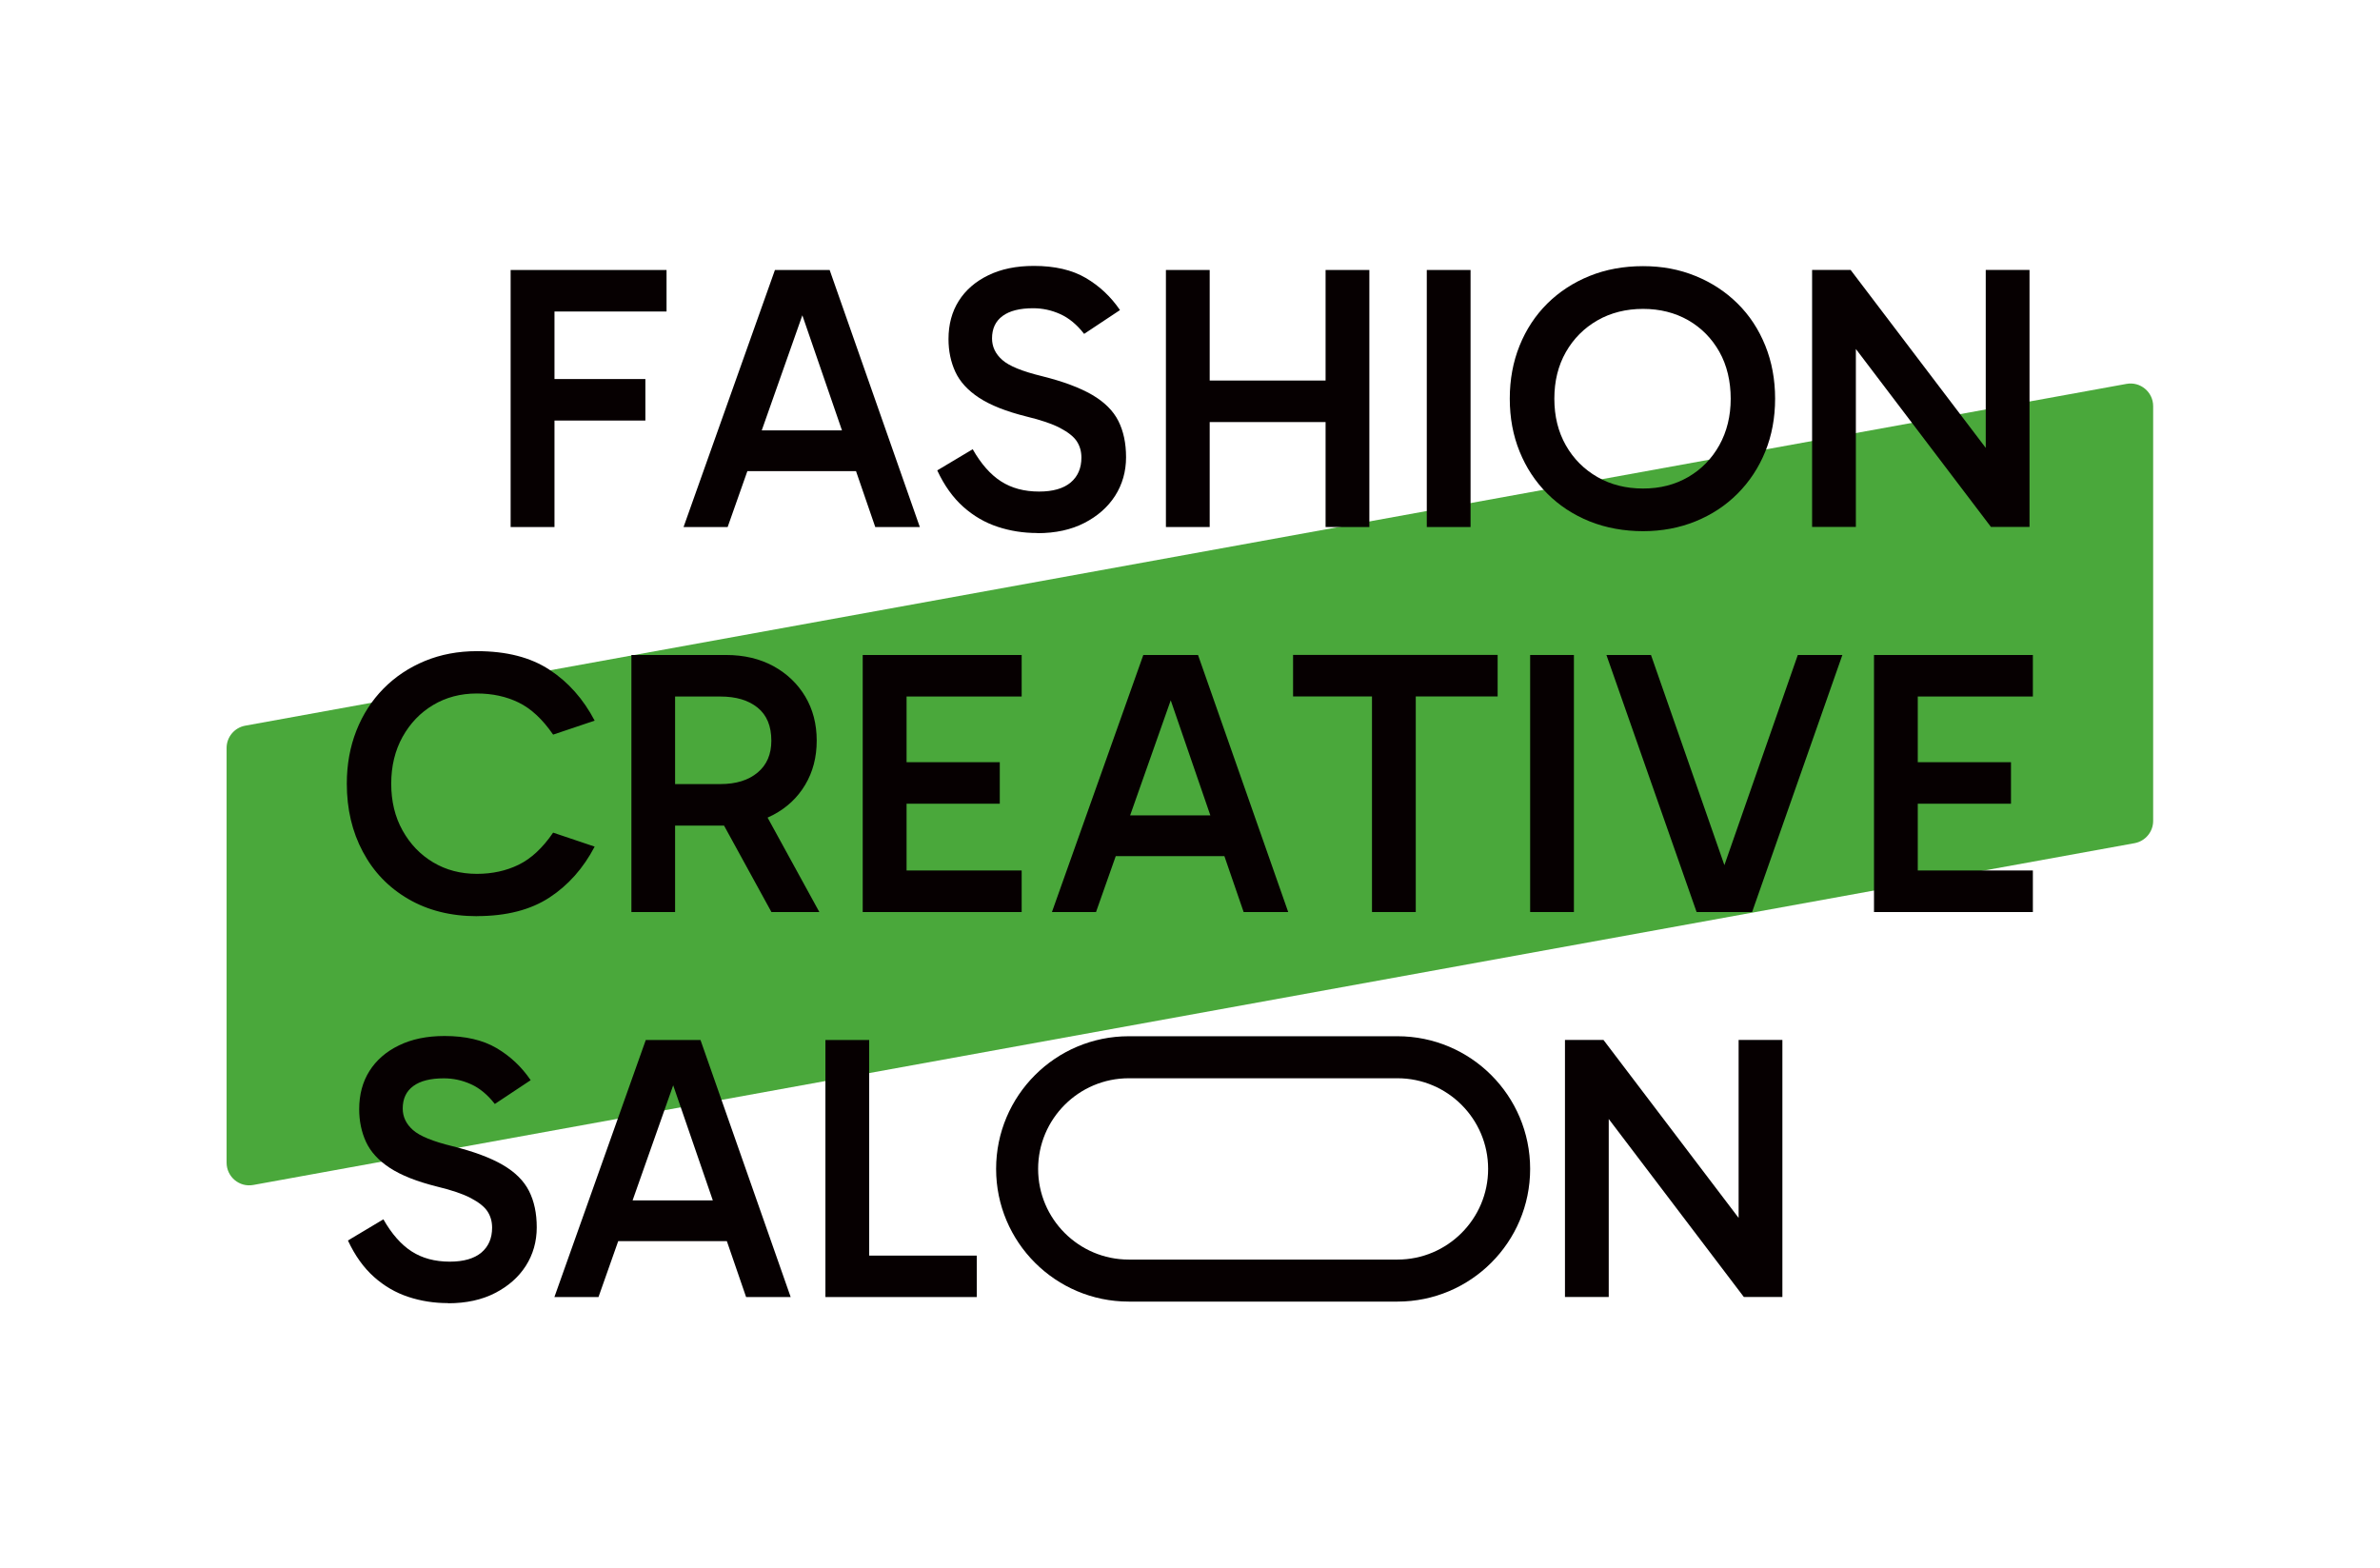
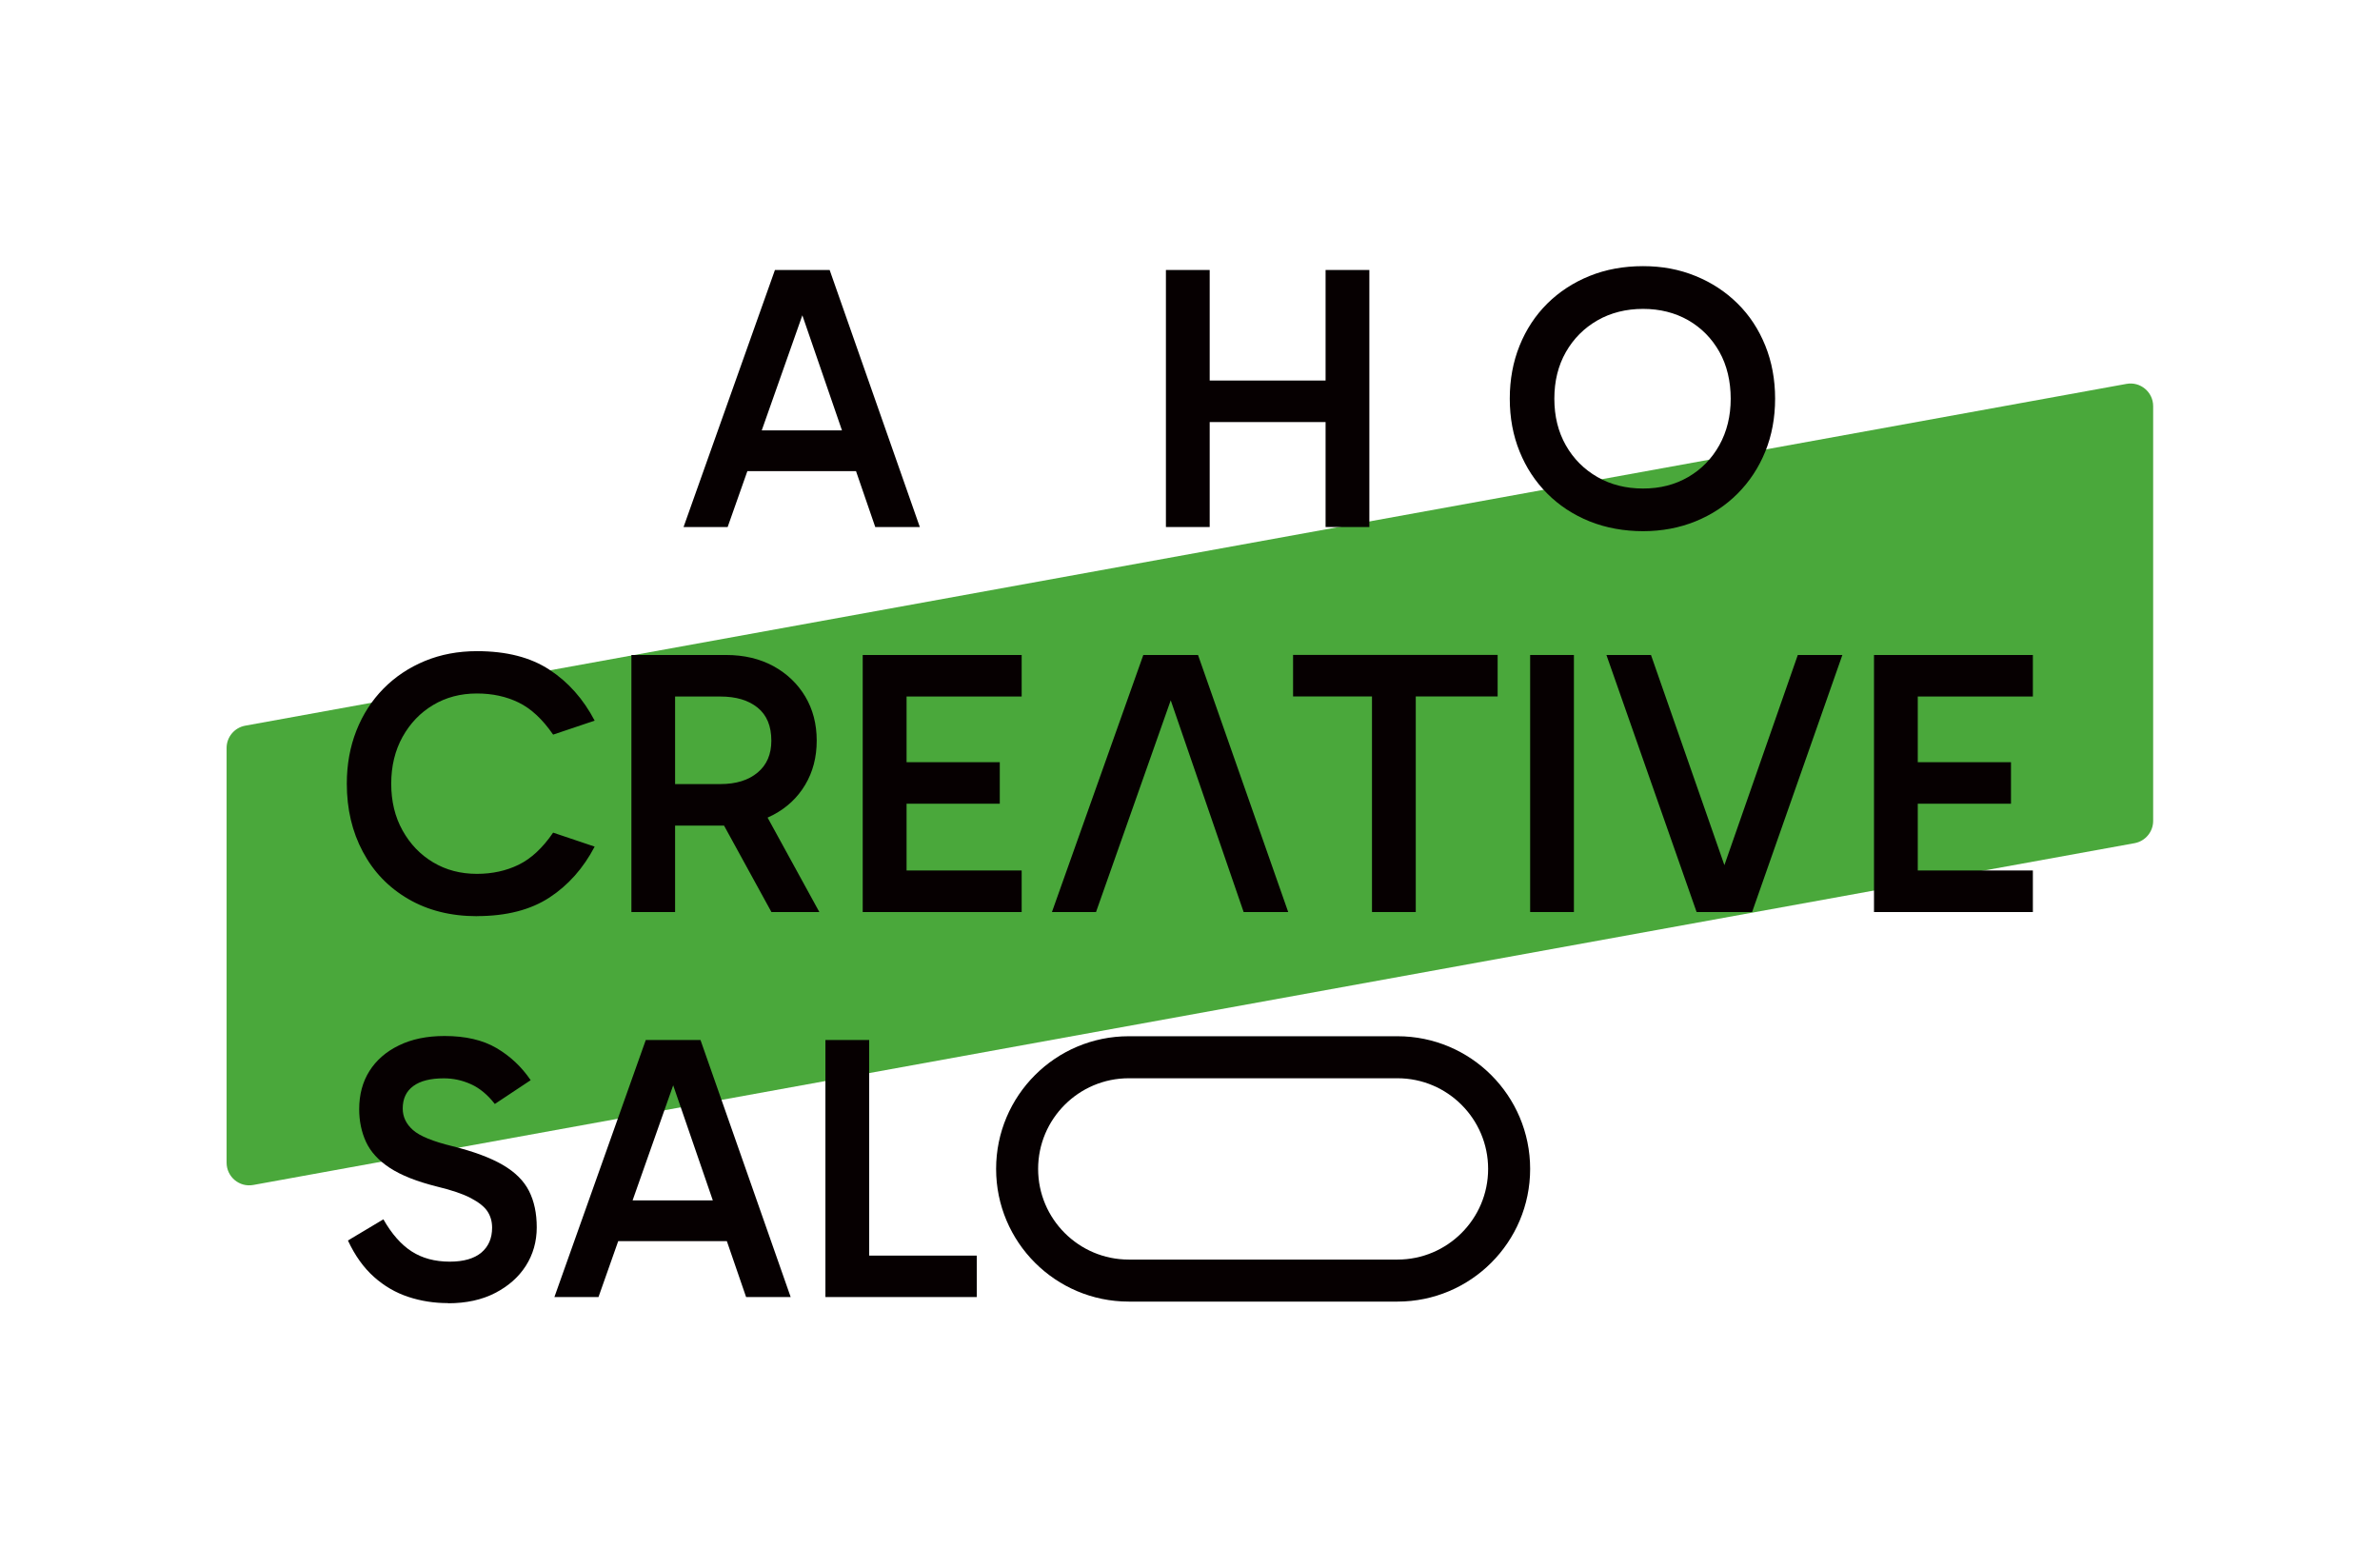
<svg xmlns="http://www.w3.org/2000/svg" viewBox="0 0 297.97 196.33" version="1.1" id="_レイヤー_1">
  <defs>
    <style>
      .st0 {
        fill: #060001;
      }

      .st1 {
        fill: #4aa83b;
      }
    </style>
  </defs>
  <path d="M267.24,105.56L31.71,148.35c-1.74.32-3.34-1.02-3.34-2.79v-51.92c0-1.37.98-2.54,2.33-2.79l235.53-42.79c1.74-.32,3.34,1.02,3.34,2.79v51.92c0,1.37-.98,2.54-2.33,2.79Z" class="st1" />
-   <path d="M69.41,65.98h-5.48v-32.18h19.52v5.2h-15.59l1.56-1.98v28.97ZM68.09,52.65v-5.2h12.71v5.2h-12.71Z" class="st0" />
  <path d="M85.58,65.98l11.44-32.18h6.85l11.29,32.18h-5.58l-9.78-28.4h1.32l-10.02,28.4h-5.53ZM91.96,53.88h16.59v5.1h-16.59v-5.1Z" class="st0" />
-   <path d="M129.86,66.73c-1.73,0-3.39-.26-4.96-.78-1.58-.52-3.01-1.35-4.3-2.5-1.29-1.15-2.38-2.67-3.26-4.56l4.44-2.65c1.04,1.83,2.22,3.17,3.54,4.02,1.32.85,2.91,1.28,4.77,1.28,1.73,0,3.05-.38,3.95-1.13.9-.76,1.35-1.8,1.35-3.12,0-.79-.2-1.47-.59-2.06-.39-.58-1.09-1.13-2.08-1.65-.99-.52-2.4-1-4.23-1.44-2.52-.63-4.49-1.41-5.91-2.34-1.42-.93-2.41-2.02-2.98-3.26-.57-1.24-.85-2.61-.85-4.09,0-1.83.43-3.42,1.28-4.77s2.08-2.43,3.69-3.21c1.61-.79,3.51-1.18,5.72-1.18,2.61,0,4.78.5,6.5,1.51,1.72,1.01,3.14,2.35,4.28,4.02l-4.49,2.98c-.91-1.17-1.91-1.99-3-2.48-1.09-.49-2.21-.73-3.38-.73-1.67,0-2.95.32-3.83.97-.88.65-1.32,1.58-1.32,2.81,0,1.04.43,1.94,1.28,2.69.85.76,2.5,1.43,4.96,2.03,2.65.66,4.74,1.44,6.29,2.34,1.54.9,2.64,1.99,3.28,3.26.65,1.28.97,2.8.97,4.56s-.46,3.4-1.37,4.82c-.91,1.42-2.2,2.55-3.85,3.4-1.65.85-3.61,1.28-5.88,1.28Z" class="st0" />
  <path d="M145.97,65.98v-32.18h5.48v32.18h-5.48ZM149.56,52.84v-5.2h18.1v5.2h-18.1ZM165.96,65.98v-32.18h5.48v32.18h-5.48Z" class="st0" />
-   <path d="M184.11,65.98h-5.48v-32.18h5.48v32.18Z" class="st0" />
  <path d="M189.02,49.91c0-2.39.41-4.61,1.23-6.64.82-2.03,1.98-3.79,3.47-5.27,1.5-1.48,3.26-2.63,5.29-3.45,2.03-.82,4.26-1.23,6.69-1.23s4.55.41,6.57,1.23c2.02.82,3.77,1.97,5.27,3.45,1.5,1.48,2.65,3.24,3.47,5.27.82,2.03,1.23,4.25,1.23,6.64s-.41,4.6-1.23,6.62c-.82,2.02-1.98,3.77-3.47,5.27-1.5,1.5-3.25,2.65-5.27,3.47-2.02.82-4.21,1.23-6.57,1.23s-4.65-.41-6.69-1.23c-2.03-.82-3.8-1.98-5.29-3.47-1.5-1.5-2.65-3.25-3.47-5.27-.82-2.02-1.23-4.22-1.23-6.62ZM194.6,49.91c0,2.21.48,4.15,1.44,5.84s2.28,3.01,3.95,3.97c1.67.96,3.58,1.44,5.72,1.44s3.99-.48,5.65-1.44c1.65-.96,2.95-2.29,3.9-3.99.94-1.7,1.42-3.64,1.42-5.81s-.47-4.2-1.42-5.88c-.95-1.68-2.25-3-3.9-3.95-1.65-.94-3.54-1.42-5.65-1.42s-4.05.48-5.72,1.44c-1.67.96-2.99,2.29-3.95,3.97-.96,1.69-1.44,3.63-1.44,5.84Z" class="st0" />
-   <path d="M249.27,65.98l-19.66-25.9,2.74-.76v26.65h-5.48v-32.18h4.82l19.09,25.14-2.17.14v-25.28h5.48v32.18h-4.82Z" class="st0" />
  <path d="M59.72,114.7c-3.28,0-6.14-.72-8.6-2.15-2.46-1.43-4.36-3.4-5.69-5.91-1.34-2.5-2.01-5.35-2.01-8.53,0-2.39.4-4.61,1.2-6.64.8-2.03,1.94-3.79,3.4-5.27,1.46-1.48,3.19-2.63,5.17-3.45,1.99-.82,4.16-1.23,6.52-1.23,3.69,0,6.71.77,9.07,2.32,2.36,1.54,4.25,3.67,5.67,6.38l-5.2,1.75c-1.32-1.92-2.76-3.26-4.32-4.02-1.56-.76-3.3-1.13-5.22-1.13-2.05,0-3.87.48-5.48,1.44-1.61.96-2.88,2.29-3.83,3.99-.94,1.7-1.42,3.65-1.42,5.86s.47,4.16,1.42,5.86c.95,1.7,2.22,3.03,3.83,3.99,1.61.96,3.43,1.44,5.48,1.44,1.92,0,3.66-.38,5.22-1.14,1.56-.76,3-2.09,4.32-4.02l5.2,1.75c-1.42,2.71-3.31,4.84-5.67,6.38-2.36,1.54-5.39,2.32-9.07,2.32Z" class="st0" />
  <path d="M79.05,114.18v-32.18h11.86c2.24,0,4.21.47,5.91,1.39,1.7.93,3.03,2.2,3.99,3.8.96,1.61,1.44,3.45,1.44,5.53s-.48,3.92-1.44,5.53c-.96,1.61-2.29,2.86-3.99,3.76-1.7.9-3.67,1.35-5.91,1.35h-7.47v-5.2h6.76c1.95,0,3.5-.48,4.65-1.44,1.15-.96,1.72-2.29,1.72-3.99,0-1.83-.57-3.21-1.72-4.14-1.15-.93-2.7-1.39-4.65-1.39h-6.81l1.13-1.23v28.21h-5.48ZM96.58,114.18l-7.28-13.28h6l7.28,13.28h-6Z" class="st0" />
  <path d="M111.94,87.19l1.56-1.98v25.23l-1.8-1.46h16.21v5.2h-19.9v-32.18h19.9v5.2h-15.97ZM112.08,100.62v-5.2h13.09v5.2h-13.09Z" class="st0" />
-   <path d="M131.7,114.18l11.44-32.18h6.85l11.29,32.18h-5.58l-9.78-28.4h1.32l-10.02,28.4h-5.53ZM138.08,102.08h16.59v5.1h-16.59v-5.1Z" class="st0" />
+   <path d="M131.7,114.18l11.44-32.18h6.85l11.29,32.18h-5.58l-9.78-28.4h1.32l-10.02,28.4h-5.53ZM138.08,102.08h16.59v5.1v-5.1Z" class="st0" />
  <path d="M161.89,87.19v-5.2h25.61v5.2h-25.61ZM171.77,114.18v-28.73h5.48v28.73h-5.48Z" class="st0" />
  <path d="M197.05,114.18h-5.48v-32.18h5.48v32.18Z" class="st0" />
  <path d="M212.41,114.18l-11.29-32.18h5.58l9.92,28.4h-1.46l9.92-28.4h5.58l-11.3,32.18h-6.95Z" class="st0" />
  <path d="M238.54,87.19l1.56-1.98v25.23l-1.8-1.46h16.21v5.2h-19.89v-32.18h19.89v5.2h-15.97ZM238.68,100.62v-5.2h13.09v5.2h-13.09Z" class="st0" />
  <path d="M56.08,163.14c-1.73,0-3.39-.26-4.96-.78-1.58-.52-3.01-1.35-4.3-2.5-1.29-1.15-2.38-2.67-3.26-4.56l4.44-2.65c1.04,1.83,2.22,3.17,3.54,4.02,1.32.85,2.91,1.28,4.77,1.28,1.73,0,3.05-.38,3.95-1.13.9-.76,1.35-1.8,1.35-3.12,0-.79-.2-1.47-.59-2.06-.39-.58-1.09-1.13-2.08-1.65-.99-.52-2.4-1-4.23-1.44-2.52-.63-4.49-1.41-5.91-2.34-1.42-.93-2.41-2.02-2.98-3.26-.57-1.24-.85-2.61-.85-4.09,0-1.83.43-3.42,1.28-4.77.85-1.35,2.08-2.43,3.69-3.21,1.61-.79,3.51-1.18,5.72-1.18,2.61,0,4.78.5,6.5,1.51,1.72,1.01,3.14,2.35,4.28,4.02l-4.49,2.98c-.91-1.17-1.91-1.99-3-2.48-1.09-.49-2.21-.73-3.38-.73-1.67,0-2.95.32-3.83.97-.88.65-1.32,1.58-1.32,2.81,0,1.04.43,1.94,1.28,2.69.85.76,2.5,1.43,4.96,2.03,2.65.66,4.74,1.44,6.29,2.34,1.54.9,2.64,1.99,3.28,3.26.65,1.28.97,2.8.97,4.56s-.46,3.4-1.37,4.82c-.91,1.42-2.2,2.55-3.85,3.4-1.65.85-3.61,1.28-5.88,1.28Z" class="st0" />
  <path d="M69.41,162.38l11.44-32.18h6.85l11.29,32.18h-5.58l-9.78-28.4h1.32l-10.02,28.4h-5.53ZM75.79,150.28h16.59v5.1h-16.59v-5.1Z" class="st0" />
  <path d="M122.29,162.38h-18.95v-32.18h5.48v28.31l-.94-1.32h14.41v5.2Z" class="st0" />
-   <path d="M218.33,162.38l-19.66-25.9,2.74-.76v26.65h-5.48v-32.18h4.82l19.09,25.14-2.17.14v-25.28h5.48v32.18h-4.82Z" class="st0" />
  <path d="M174.96,134.99c6.26,0,11.35,5.09,11.35,11.35s-5.09,11.35-11.35,11.35h-33.64c-6.26,0-11.35-5.09-11.35-11.35s5.09-11.35,11.35-11.35h33.64M174.96,129.73h-33.64c-9.17,0-16.61,7.44-16.61,16.61h0c0,9.17,7.44,16.61,16.61,16.61h33.64c9.17,0,16.61-7.44,16.61-16.61h0c0-9.17-7.44-16.61-16.61-16.61h0Z" class="st0" />
</svg>